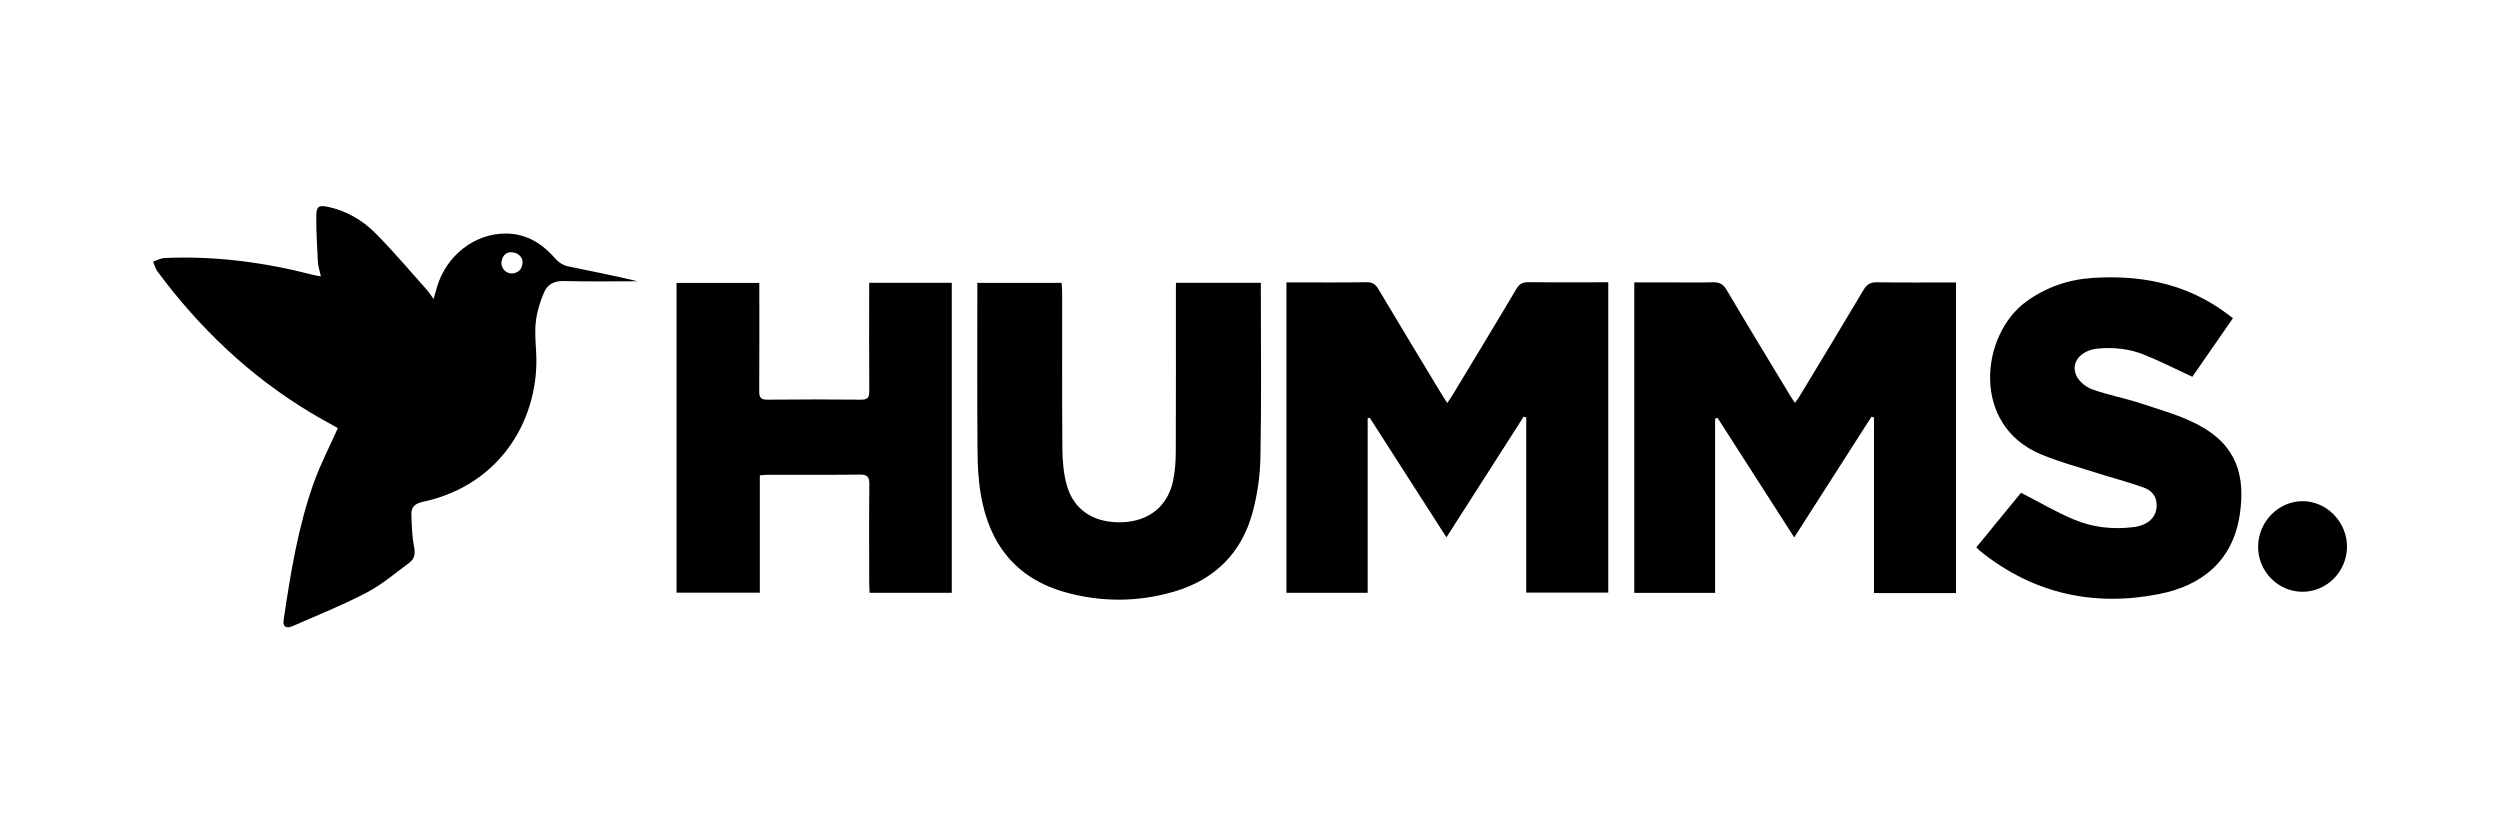
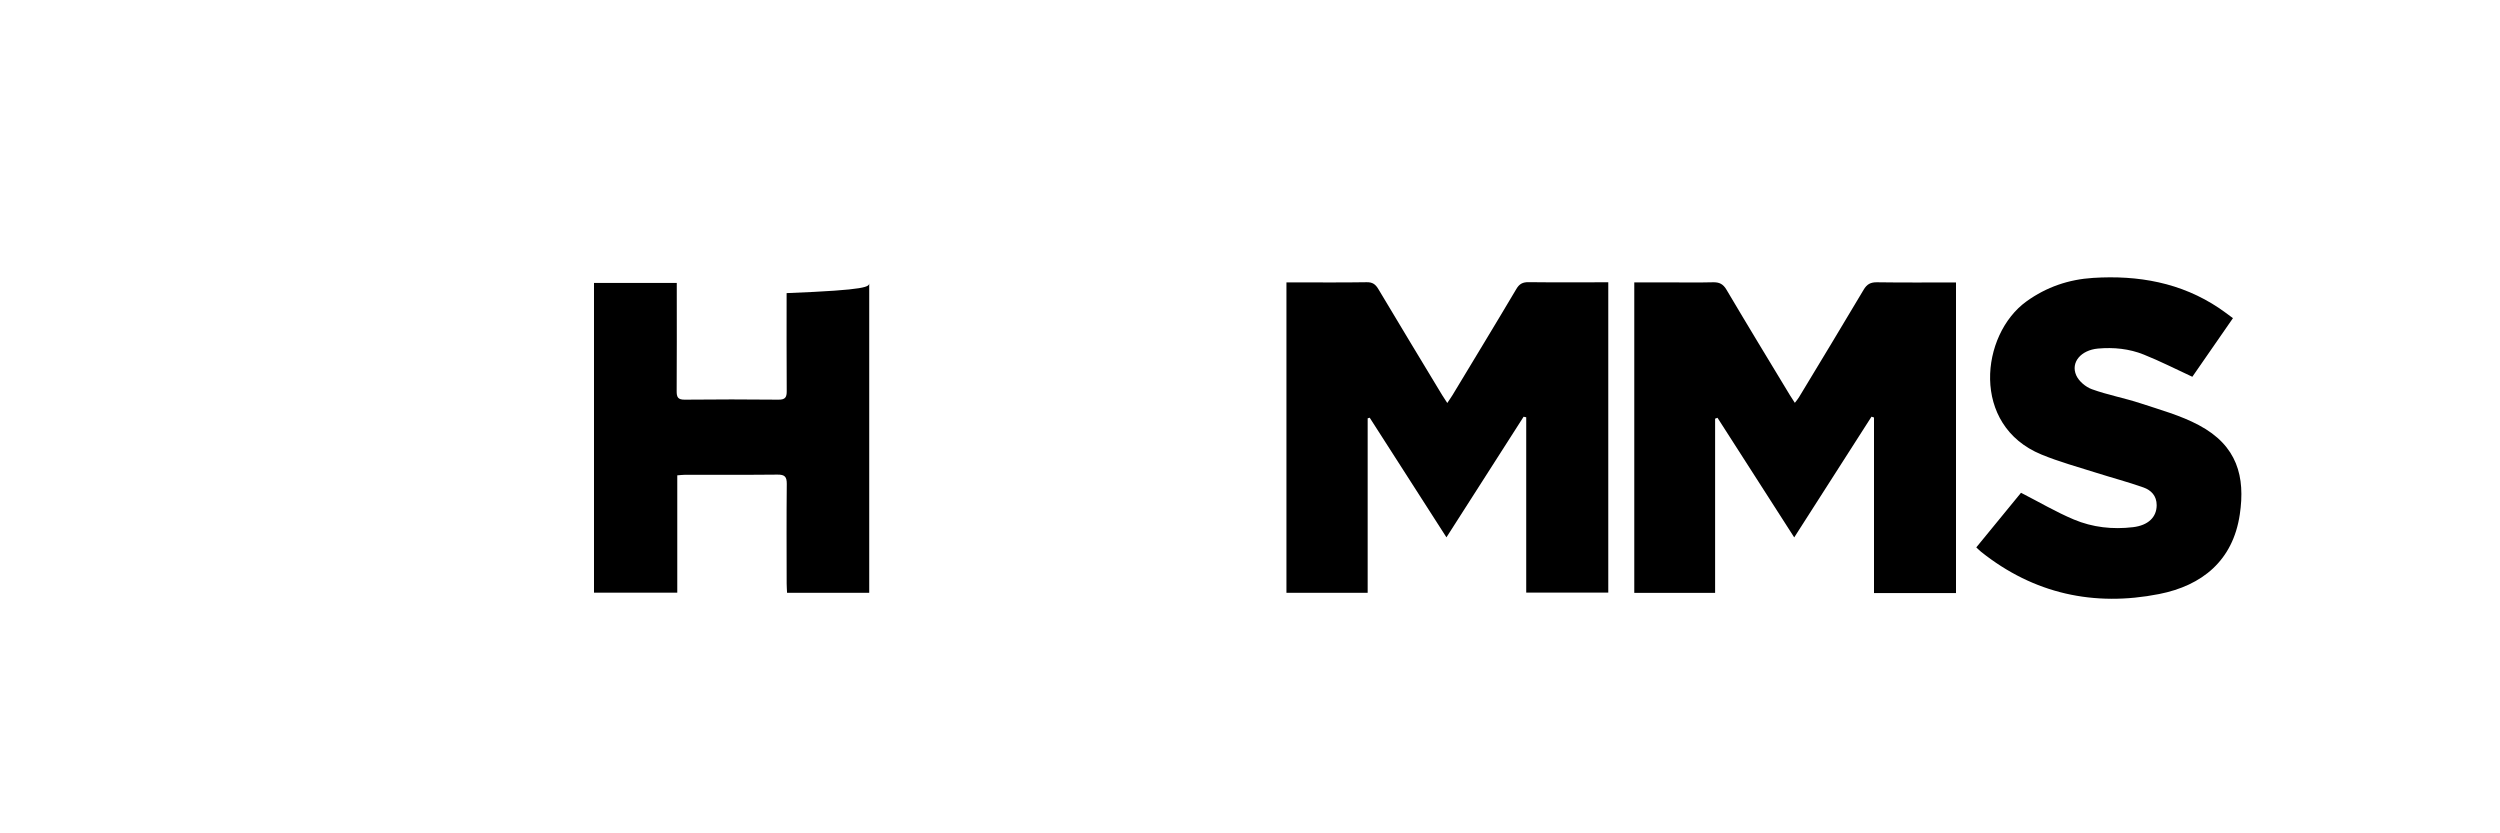
<svg xmlns="http://www.w3.org/2000/svg" version="1.1" id="Capa_1" x="0px" y="0px" viewBox="0 0 450 150" style="enable-background:new 0 0 450 150;" xml:space="preserve">
  <style type="text/css">
	.st0{fill:#FFFFFF;}
	.st1{fill:#1D1D1B;}
	.st2{fill-rule:evenodd;clip-rule:evenodd;fill:#1D1D1B;}
	.st3{fill-rule:evenodd;clip-rule:evenodd;}
	.st4{fill:#1D1C1C;}
	.st5{fill:#2E2A26;}
	.st6{fill:#221E20;}
	.st7{fill:#1E120C;}
	.st8{fill-rule:evenodd;clip-rule:evenodd;stroke:#231F1D;stroke-width:0.198;stroke-miterlimit:10;}
	.st9{fill-rule:evenodd;clip-rule:evenodd;fill:#FFFFFF;}
	.st10{fill:#00005C;}
	.st11{fill:#0D0D0D;}
	.st12{fill:#FDFDFD;}
	.st13{fill:none;stroke:#000000;stroke-miterlimit:10;}
	
		.st14{fill-rule:evenodd;clip-rule:evenodd;stroke:#1D1D1B;stroke-width:0.758;stroke-linecap:round;stroke-linejoin:round;stroke-miterlimit:22.926;}
	
		.st15{fill-rule:evenodd;clip-rule:evenodd;stroke:#1D1D1B;stroke-width:0.758;stroke-linecap:round;stroke-linejoin:round;stroke-miterlimit:22.926;}
	.st16{fill-rule:evenodd;clip-rule:evenodd;stroke:#1D1D1B;stroke-width:0.758;stroke-miterlimit:22.926;}
	.st17{fill:none;stroke:#FFFFFF;stroke-width:2;}
	.st18{fill:#FEFEFE;}
	.st19{fill:#070102;}
	.st20{fill:#090202;}
	.st21{fill:#FBFBFB;}
	.st22{stroke:#EE1920;stroke-width:1.984;stroke-miterlimit:10;}
	.st23{fill:none;stroke:#000000;stroke-width:2;stroke-miterlimit:10;}
</style>
  <g>
-     <path d="M60.81,77.06c-1.42-0.81-3.18-1.75-4.89-2.78c-10.94-6.57-19.99-15.19-27.57-25.41c-0.38-0.51-0.53-1.19-0.79-1.79   c0.7-0.22,1.4-0.61,2.12-0.64c9.07-0.4,17.96,0.78,26.72,3.05c0.37,0.1,0.75,0.14,1.36,0.26c-0.2-0.97-0.49-1.79-0.54-2.63   c-0.15-2.73-0.3-5.47-0.29-8.2c0.01-1.8,0.46-2.04,2.17-1.67c3.25,0.7,6.08,2.35,8.38,4.63c3.28,3.27,6.26,6.84,9.36,10.3   c0.38,0.43,0.69,0.92,1.21,1.64c0.24-0.83,0.4-1.4,0.56-1.97c1.61-5.79,6.84-9.91,12.6-9.81c3.68,0.06,6.47,1.88,8.83,4.59   c0.52,0.6,1.34,1.13,2.11,1.29c4.2,0.9,8.42,1.68,12.62,2.71c-4.44,0-8.89,0.07-13.33-0.04c-1.66-0.04-2.87,0.59-3.46,1.94   c-0.72,1.62-1.27,3.38-1.5,5.14c-0.24,1.83-0.09,3.72,0.02,5.57c0.72,11.59-5.96,24-20.42,27.1c-1.42,0.3-2.09,0.97-2.03,2.32   c0.08,1.89,0.1,3.81,0.47,5.65c0.26,1.28,0.15,2.26-0.85,2.99c-2.51,1.85-4.92,3.93-7.66,5.36c-4.32,2.26-8.87,4.09-13.34,6.04   c-1.19,0.52-1.79,0.08-1.62-1.07c1.25-8.41,2.59-16.82,5.48-24.86C57.72,83.48,59.34,80.36,60.81,77.06z M91.86,45.39   c-0.89,0.08-1.5,0.76-1.6,1.86c-0.09,1.04,0.9,2.05,1.92,1.97c1.13-0.09,1.79-0.77,1.88-1.89C94.15,46.28,93.21,45.38,91.86,45.39z   " />
    <path d="M308.72,75.36c0,10.41,0,20.83,0,31.35c-4.89,0-9.67,0-14.55,0c0-18.58,0-37.16,0-55.88c2.08,0,4.07,0,6.07,0   c2.69,0,5.39,0.05,8.08-0.02c1.15-0.03,1.84,0.3,2.45,1.34c3.76,6.36,7.6,12.67,11.42,18.99c0.25,0.41,0.52,0.81,0.88,1.37   c0.3-0.39,0.54-0.67,0.73-0.98c3.89-6.45,7.81-12.89,11.65-19.37c0.6-1.02,1.27-1.37,2.44-1.35c4.7,0.07,9.39,0.03,14.19,0.03   c0,18.68,0,37.26,0,55.91c-4.88,0-9.71,0-14.76,0c0-10.54,0-21.07,0-31.6c-0.15-0.05-0.3-0.1-0.45-0.15   c-4.59,7.17-9.18,14.34-13.91,21.73c-4.67-7.29-9.24-14.41-13.81-21.53C309.01,75.24,308.87,75.3,308.72,75.36z" />
    <path d="M274.25,75.01c-4.58,7.16-9.16,14.32-13.89,21.71c-4.68-7.29-9.24-14.41-13.81-21.53c-0.12,0.04-0.25,0.08-0.37,0.11   c0,10.43,0,20.87,0,31.41c-4.97,0-9.74,0-14.62,0c0-18.55,0-37.09,0-55.88c0.44,0,0.9,0,1.37,0c4.36,0,8.72,0.04,13.08-0.03   c1.04-0.02,1.57,0.37,2.08,1.21c3.81,6.39,7.66,12.75,11.5,19.11c0.25,0.41,0.52,0.81,0.92,1.42c0.37-0.56,0.67-0.97,0.93-1.4   c3.84-6.37,7.71-12.72,11.5-19.12c0.55-0.93,1.15-1.24,2.21-1.23c4.74,0.06,9.49,0.02,14.34,0.02c0,18.65,0,37.19,0,55.86   c-4.83,0-9.7,0-14.77,0c0-10.49,0-21.03,0-31.56C274.56,75.08,274.4,75.04,274.25,75.01z" />
-     <path d="M156.46,50.9c5.09,0,9.93,0,14.86,0c0,18.61,0,37.15,0,55.8c-4.87,0-9.74,0-14.79,0c-0.02-0.53-0.07-1.1-0.07-1.66   c-0.01-5.98-0.04-11.95,0.02-17.93c0.01-1.29-0.36-1.69-1.66-1.68c-5.54,0.06-11.07,0.02-16.61,0.03c-0.43,0-0.86,0.06-1.44,0.1   c0,7.05,0,14.02,0,21.12c-5.06,0-9.97,0-14.99,0c0-18.57,0-37.1,0-55.75c4.92,0,9.8,0,14.9,0c0,0.49,0,1,0,1.52   c0,5.98,0.02,11.95-0.02,17.93c-0.01,1.09,0.21,1.57,1.44,1.56c5.63-0.06,11.27-0.06,16.9,0c1.22,0.01,1.48-0.45,1.47-1.55   c-0.04-5.88-0.02-11.75-0.02-17.63C156.46,52.18,156.46,51.6,156.46,50.9z" />
-     <path d="M211.67,50.9c5.18,0,10.12,0,15.28,0c0,0.53,0,1.04,0,1.56c0,9.94,0.12,19.88-0.07,29.82c-0.06,3.34-0.55,6.75-1.42,9.97   c-1.98,7.31-6.82,12.09-14.09,14.23c-6.48,1.9-13.06,1.95-19.56,0.14c-8.94-2.48-13.77-8.71-15.27-17.64   c-0.44-2.59-0.57-5.26-0.59-7.89c-0.07-9.45-0.03-18.9-0.03-28.35c0-0.58,0-1.15,0-1.82c5.1,0,10.07,0,15.17,0   c0.04,0.66,0.1,1.28,0.1,1.9c0.01,9.35-0.04,18.7,0.04,28.06c0.02,2.13,0.21,4.33,0.77,6.37c1.25,4.59,4.95,6.95,10.06,6.75   c4.76-0.19,8.14-2.89,9.09-7.46c0.35-1.66,0.48-3.39,0.49-5.1c0.04-9.5,0.02-19,0.02-28.5C211.67,52.32,211.67,51.69,211.67,50.9z" />
+     <path d="M156.46,50.9c0,18.61,0,37.15,0,55.8c-4.87,0-9.74,0-14.79,0c-0.02-0.53-0.07-1.1-0.07-1.66   c-0.01-5.98-0.04-11.95,0.02-17.93c0.01-1.29-0.36-1.69-1.66-1.68c-5.54,0.06-11.07,0.02-16.61,0.03c-0.43,0-0.86,0.06-1.44,0.1   c0,7.05,0,14.02,0,21.12c-5.06,0-9.97,0-14.99,0c0-18.57,0-37.1,0-55.75c4.92,0,9.8,0,14.9,0c0,0.49,0,1,0,1.52   c0,5.98,0.02,11.95-0.02,17.93c-0.01,1.09,0.21,1.57,1.44,1.56c5.63-0.06,11.27-0.06,16.9,0c1.22,0.01,1.48-0.45,1.47-1.55   c-0.04-5.88-0.02-11.75-0.02-17.63C156.46,52.18,156.46,51.6,156.46,50.9z" />
    <path d="M401.93,57.27c-2.55,3.69-5,7.22-7.31,10.55c-3-1.39-5.82-2.83-8.75-4c-2.61-1.05-5.41-1.33-8.23-1.08   c-3.06,0.28-4.96,2.47-3.92,4.82c0.47,1.06,1.7,2.1,2.82,2.5c2.84,1.03,5.84,1.58,8.71,2.52c3.56,1.18,7.25,2.19,10.53,3.94   c6.95,3.69,8.39,9.31,7.38,16.09c-1.23,8.29-6.76,12.79-14.53,14.32c-11.72,2.31-22.55-0.05-32.03-7.6   c-0.26-0.21-0.5-0.46-0.87-0.8c2.77-3.39,5.52-6.74,8.05-9.83c3.27,1.67,6.3,3.46,9.51,4.81c3.37,1.42,6.99,1.82,10.66,1.38   c2.71-0.32,4.25-1.79,4.25-3.96c0-1.68-0.99-2.7-2.38-3.19c-2.8-0.99-5.69-1.75-8.52-2.65c-3.3-1.05-6.66-1.96-9.85-3.28   c-12.76-5.25-10.96-21.58-2.7-27.55c3.61-2.61,7.65-3.97,12.01-4.24c8.09-0.51,15.8,0.83,22.69,5.45   C400.26,56.01,401.03,56.61,401.93,57.27z" />
-     <path d="M414.46,106.52c-4.44,0-8.06-3.71-8-8.2c0.06-4.44,3.67-8.1,8-8.11c4.37,0,8.03,3.77,8,8.24   C422.41,102.91,418.83,106.51,414.46,106.52z" />
  </g>
</svg>